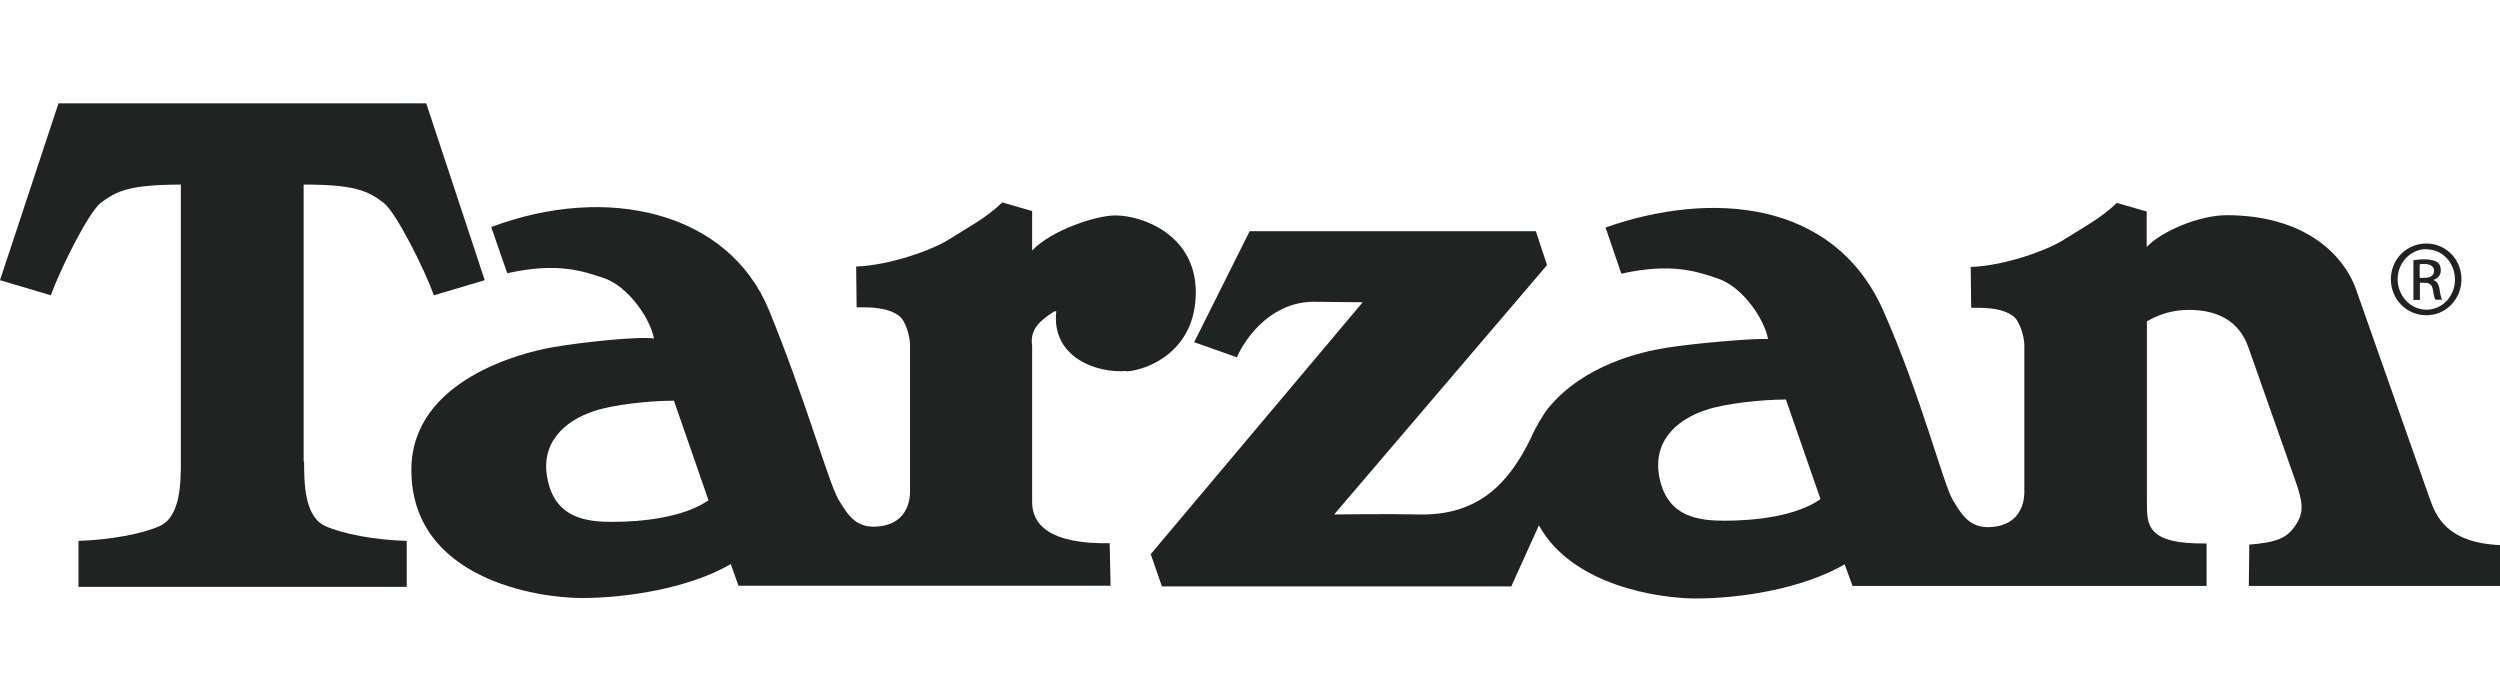
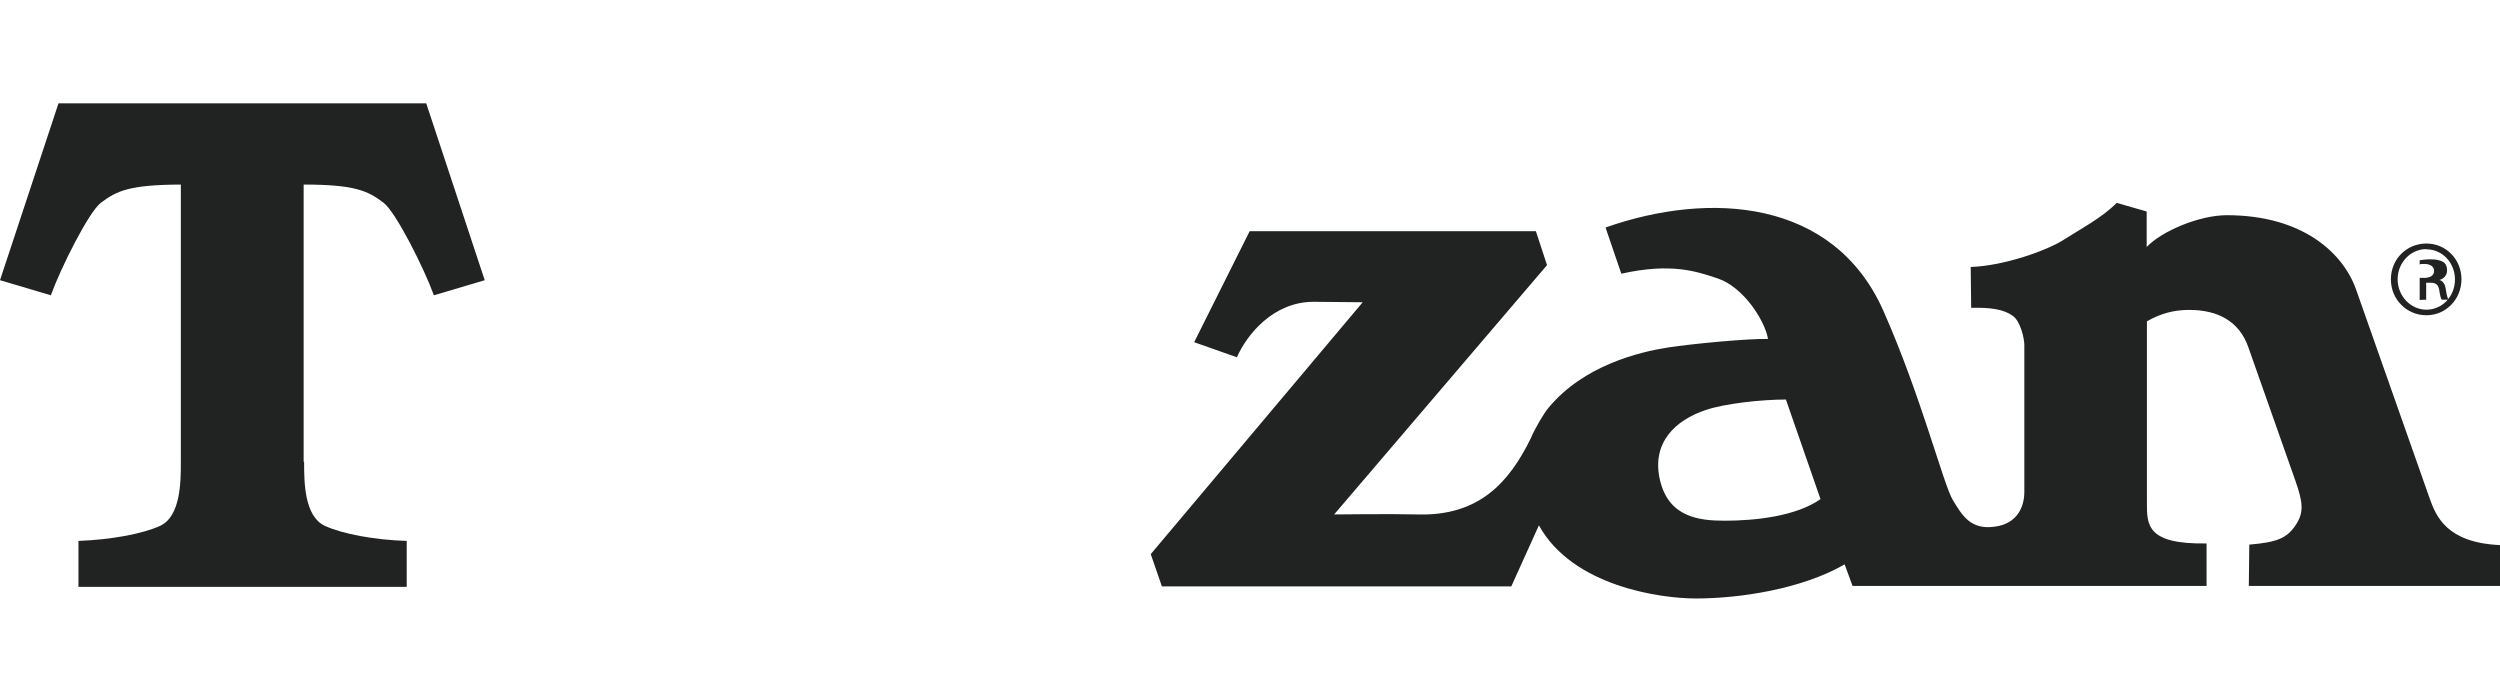
<svg xmlns="http://www.w3.org/2000/svg" id="_レイヤー_2" data-name="レイヤー 2" viewBox="0 0 107.69 30">
  <defs>
    <style>
      .cls-1 {
        fill: none;
      }

      .cls-2 {
        fill: #212222;
      }

      .cls-3 {
        clip-path: url(#clippath);
      }
    </style>
    <clipPath id="clippath">
      <rect class="cls-1" width="107.69" height="30" />
    </clipPath>
  </defs>
  <g id="_レイヤー_2-2" data-name="レイヤー 2">
    <g class="cls-3">
      <g>
        <path class="cls-2" d="M13.08,19.89V7.95c2.21,0,2.77.27,3.45.79.53.41,1.75,2.84,2.16,3.98l2.19-.65-2.52-7.62H2.52L0,12.07l2.19.65c.41-1.14,1.62-3.57,2.15-3.98.68-.52,1.24-.78,3.45-.79v11.94c0,.85,0,2.34-.89,2.76-.76.35-2.14.6-3.52.65v1.98h14.14v-1.98c-1.38-.04-2.77-.3-3.53-.65-.89-.42-.89-1.91-.89-2.76Z" />
        <path class="cls-2" d="M104.66,21.47l-3.17-9c-.56-1.58-2.31-3.2-5.57-3.2-1.17,0-2.8.68-3.45,1.37v-1.53l-1.29-.37c-.65.65-1.55,1.12-2.27,1.58-.69.45-2.55,1.13-4.02,1.18l.02,1.76c.83-.02,1.4.06,1.8.35.32.23.49.96.49,1.25v6.33c0,.61-.28,1.38-1.3,1.5-1.01.13-1.37-.47-1.78-1.15-.41-.68-1.36-4.47-3-8.17-2.14-4.8-7.47-5.15-11.96-3.57l.68,1.99c2.19-.49,3.29-.08,4.14.2,1.1.36,2.03,1.78,2.18,2.61-.83-.02-3.22.2-4.32.37-1.21.19-3.62.76-5.14,2.6-.2.24-.57.86-.76,1.31-.94,1.92-2.24,3.35-4.86,3.28-1.17-.03-3.61,0-3.61,0l9.17-10.74-.48-1.46h-12.33l-2.39,4.78,1.84.65c.43-.97,1.56-2.39,3.31-2.39l2.11.02-9.13,10.85.48,1.39h15.05l1.19-2.63c1.45,2.63,5.24,3.15,6.76,3.15,1.91,0,4.58-.41,6.41-1.47l.34.93h15.25v-1.83c-2.6.04-2.57-.81-2.57-1.78v-7.79c.6-.34,1.17-.49,1.82-.49,1.24,0,2.16.49,2.55,1.61l2.03,5.76c.32.92.38,1.35,0,1.91-.37.55-.79.73-1.99.83l-.02,1.78h10.82v-1.76c-2.3-.1-2.76-1.25-3.03-2.01ZM74.3,22.43c-1.12,0-2.43-.15-2.8-1.77-.36-1.59.66-2.56,1.98-3,.83-.28,2.41-.45,3.45-.45l1.49,4.29c-1.05.74-2.82.93-4.12.93Z" />
-         <path class="cls-2" d="M48.53,16c1.01-.08,2.98-.93,2.98-3.41s-2.3-3.31-3.47-3.31c-.82,0-2.74.63-3.58,1.51v-1.7l-1.29-.37c-.65.65-1.55,1.12-2.27,1.58-.69.45-2.55,1.13-4.02,1.18l.02,1.76c.83-.02,1.4.06,1.81.35.33.23.49.97.49,1.25v6.33c0,.61-.28,1.38-1.3,1.5-1.01.13-1.37-.47-1.78-1.15-.41-.68-1.46-4.43-3-8.17-1.74-4.23-6.96-5.45-11.96-3.57l.69,1.99c2.19-.49,3.28-.08,4.14.2,1.09.36,2.03,1.78,2.18,2.61-.72-.1-3.15.17-4.32.37-1.31.22-6.13,1.4-6.13,5.29,0,4.7,5.43,5.52,7.34,5.52s4.6-.41,6.42-1.46l.33.93h16.03l-.04-1.83c-2.6.04-3.34-.81-3.34-1.78v-6.73c-.11-.73.37-1.1.96-1.48h.08c-.22,1.96,1.71,2.68,3.03,2.57ZM26.39,22.48c-1.12,0-2.43-.15-2.79-1.77-.36-1.58.66-2.56,1.98-3,.83-.28,2.4-.45,3.45-.45l1.49,4.29c-1.05.73-2.81.93-4.13.93Z" />
-         <path class="cls-2" d="M104.52,10.49c.85,0,1.51.69,1.51,1.54s-.66,1.55-1.51,1.55-1.53-.68-1.53-1.55.68-1.54,1.53-1.54h0ZM104.52,10.73c-.68,0-1.24.58-1.24,1.3s.56,1.31,1.24,1.31c.69,0,1.23-.58,1.23-1.3s-.54-1.3-1.23-1.3h0ZM104.23,12.92h-.27v-1.71c.14-.02.28-.04.48-.04.26,0,.43.05.54.12.11.07.16.2.16.36,0,.22-.15.36-.33.41h0c.15.04.25.18.28.43.04.27.08.37.11.42h-.29c-.04-.05-.08-.21-.11-.43-.04-.22-.15-.3-.37-.3h-.19v.73ZM104.23,11.97h.2c.23,0,.42-.09.42-.3,0-.15-.11-.3-.42-.3-.09,0-.15,0-.2.02v.58Z" />
+         <path class="cls-2" d="M104.52,10.49c.85,0,1.51.69,1.51,1.54s-.66,1.55-1.51,1.55-1.53-.68-1.53-1.55.68-1.54,1.53-1.54h0ZM104.52,10.73c-.68,0-1.24.58-1.24,1.3s.56,1.31,1.24,1.31c.69,0,1.23-.58,1.23-1.3s-.54-1.3-1.23-1.3h0ZM104.23,12.92v-1.71c.14-.02.28-.04.48-.04.26,0,.43.05.54.12.11.07.16.2.16.36,0,.22-.15.36-.33.41h0c.15.04.25.18.28.43.04.27.08.37.11.42h-.29c-.04-.05-.08-.21-.11-.43-.04-.22-.15-.3-.37-.3h-.19v.73ZM104.23,11.97h.2c.23,0,.42-.09.42-.3,0-.15-.11-.3-.42-.3-.09,0-.15,0-.2.02v.58Z" />
      </g>
    </g>
  </g>
</svg>